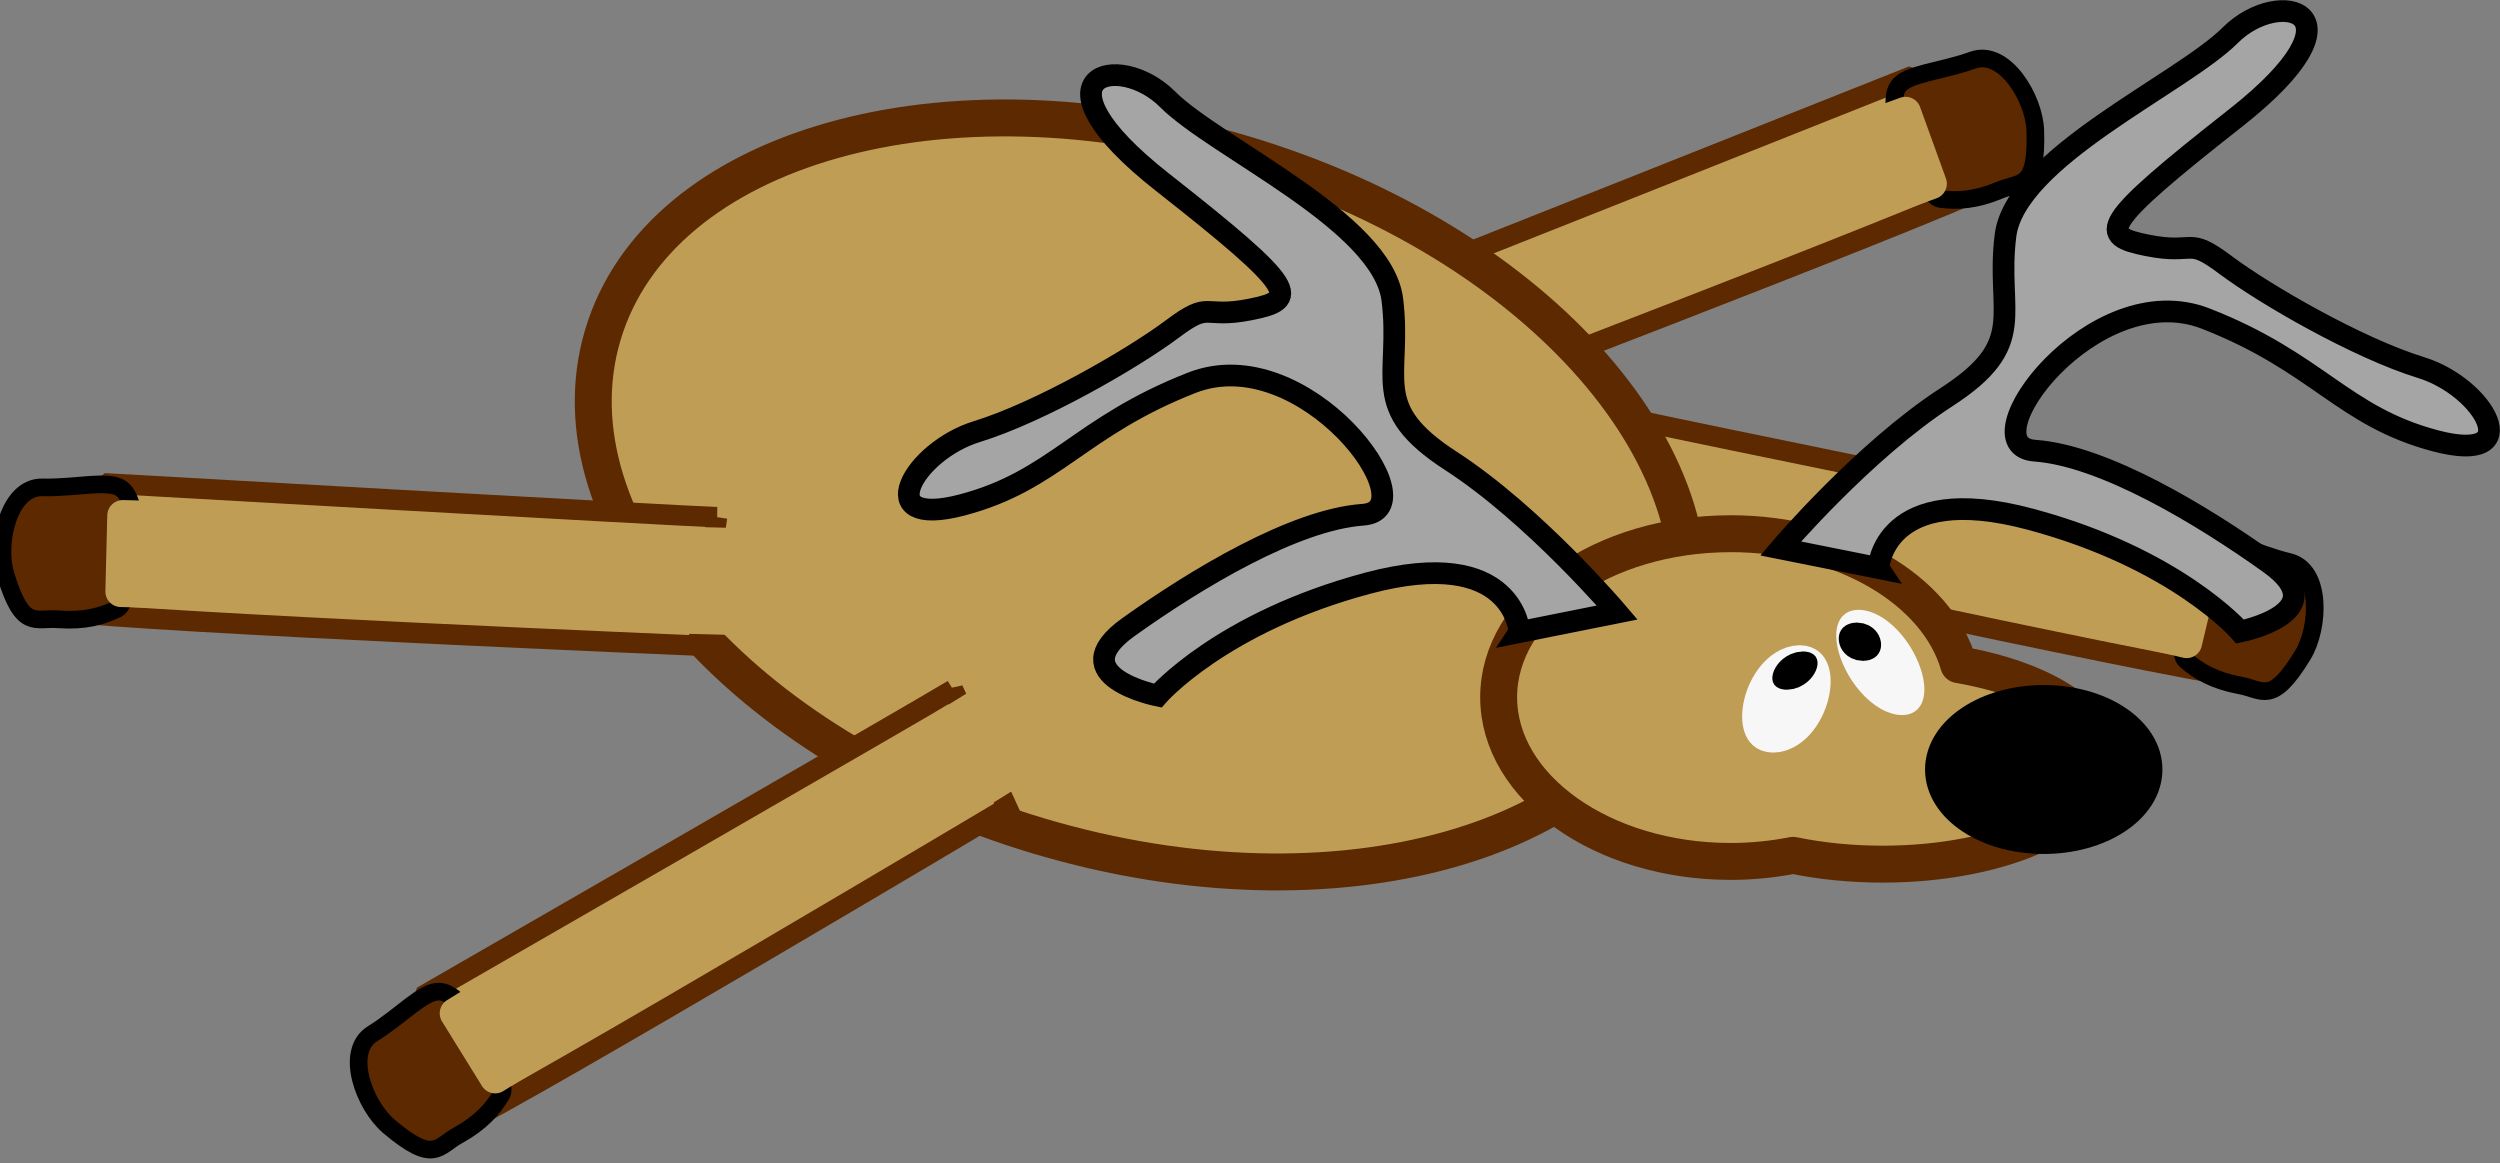
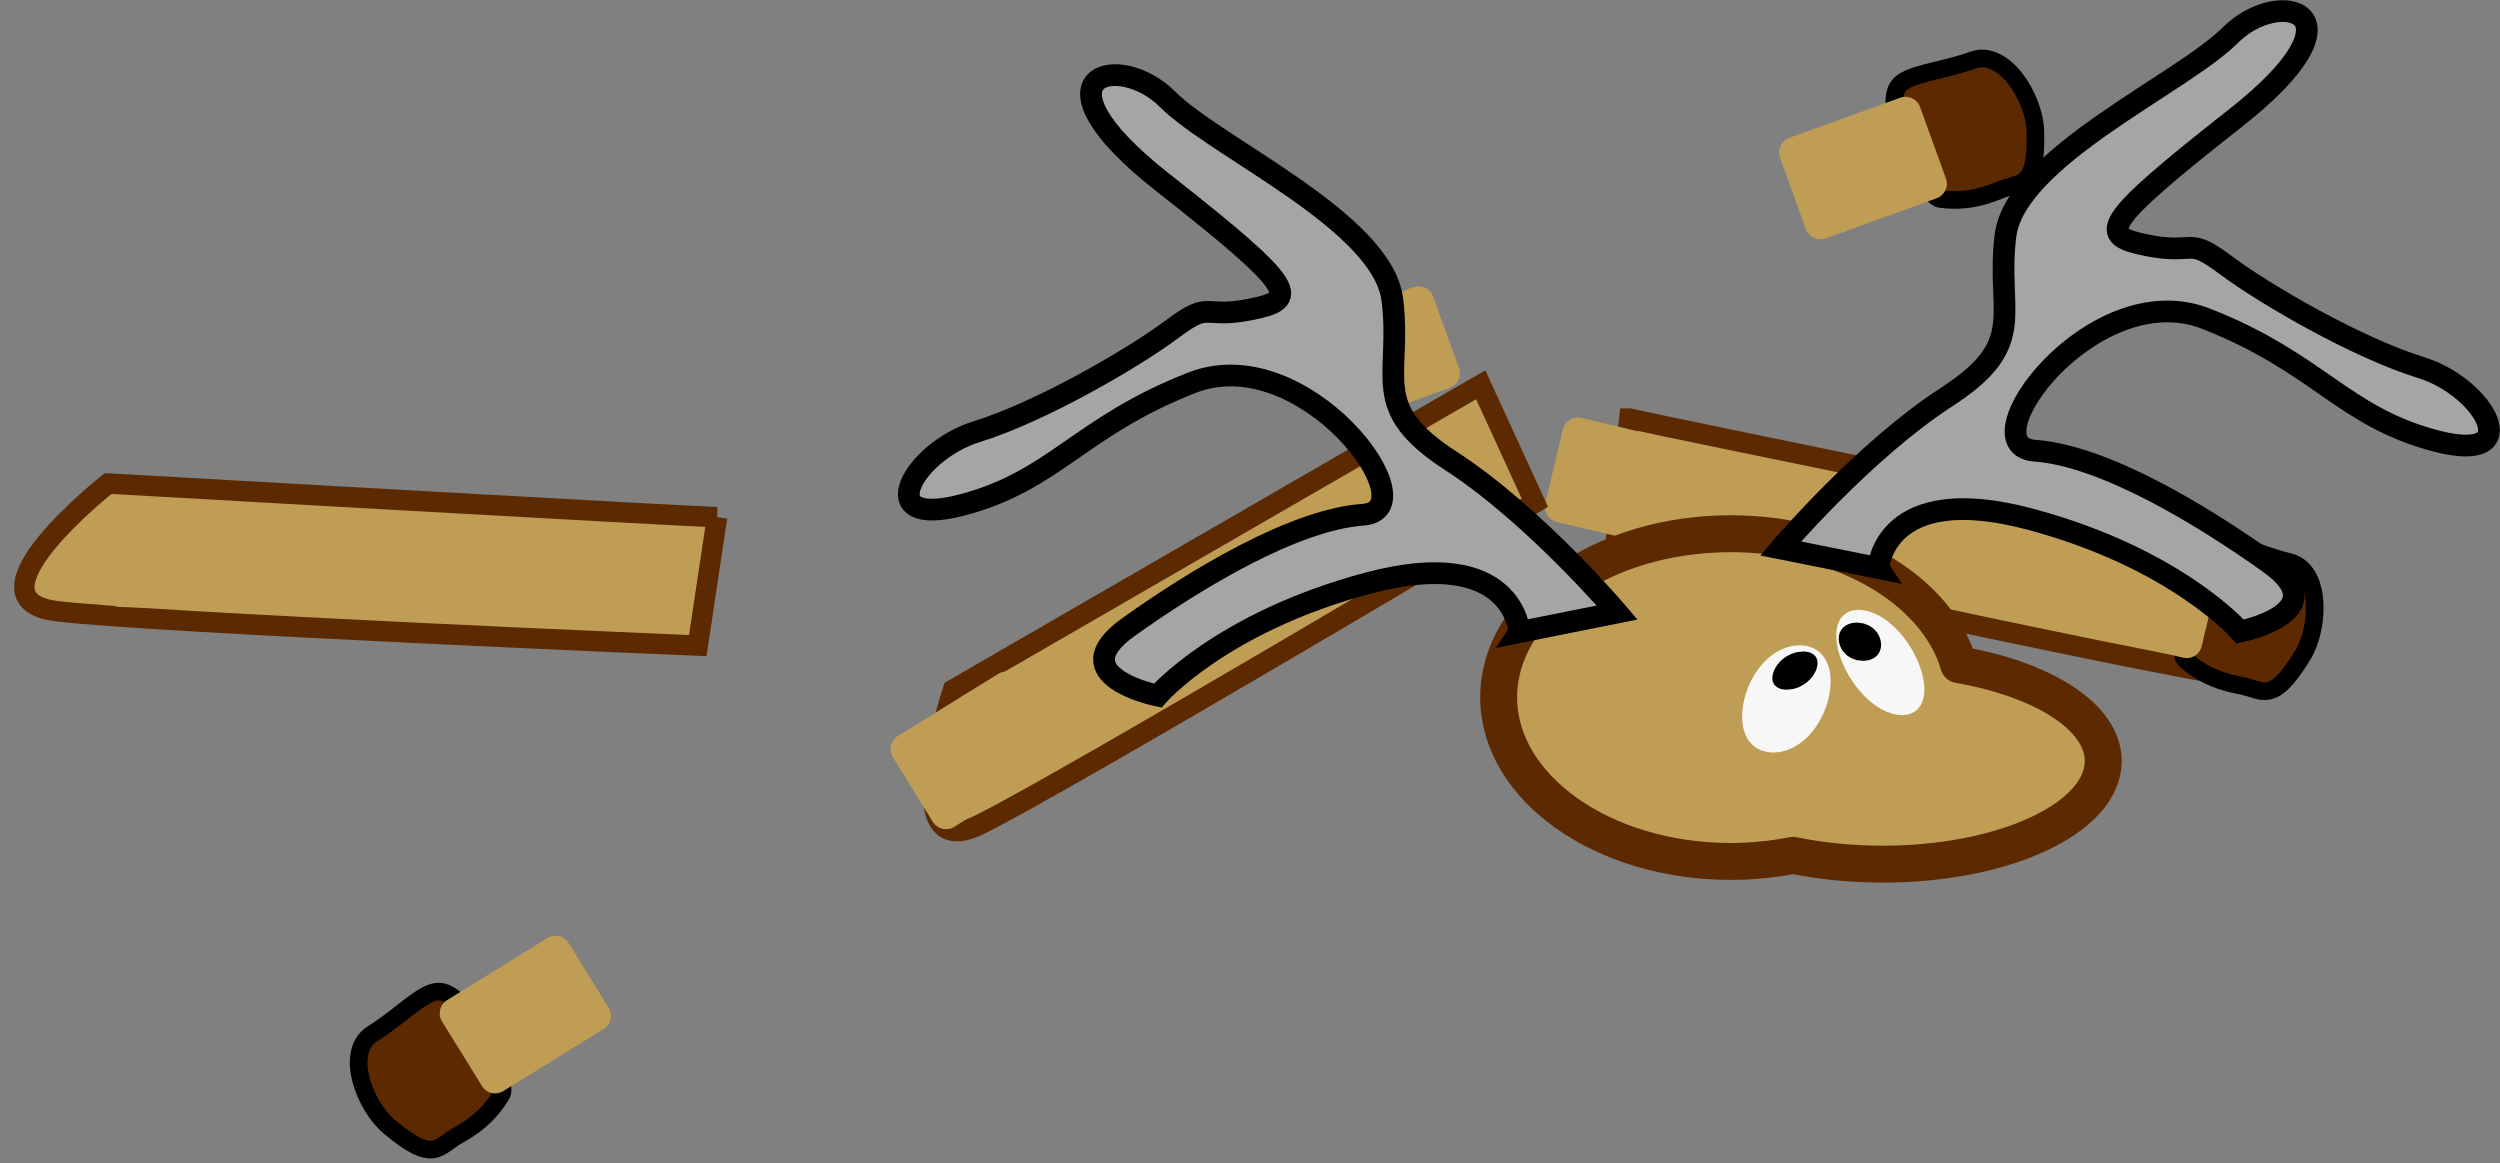
<svg xmlns="http://www.w3.org/2000/svg" xmlns:ns1="http://sodipodi.sourceforge.net/DTD/sodipodi-0.dtd" xmlns:ns2="http://www.inkscape.org/namespaces/inkscape" id="svg3206" ns1:docname="New document 2" viewBox="0 0 115.14 53.566" version="1.1" ns2:version="0.47 r22583">
  <rect x="0" y="0" width="115.14" height="53.566" fill="#808080" stroke="none" />
  <ns1:namedview id="base" bordercolor="#666666" ns2:pageshadow="2" ns2:window-y="-4" pagecolor="#ffffff" ns2:window-height="774" ns2:window-maximized="1" ns2:zoom="2.1496046" ns2:window-x="49" showgrid="false" borderopacity="1.0" ns2:current-layer="layer1" ns2:cx="18.283397" ns2:cy="32.497113" ns2:window-width="1227" ns2:pageopacity="0.0" ns2:document-units="px" />
  <g id="layer1" ns2:label="Layer 1" ns2:groupmode="layer" transform="translate(-356.72 -511.29)">
    <g id="g4599" transform="matrix(.34 .94 .94 -.34 48.367 116.31)">
-       <path id="path4601" style="fill-rule:evenodd;stroke:#5c2900;stroke-width:.941px;fill:#c09d54" d="m510.62 209.13c0 1.477-0.848 28.064-0.848 28.064s5.511 6.647 5.935 2.216c0.424-4.431 0.848-29.541 0.848-29.541l-5.935-0.739z" />
      <g id="g4603">
        <path id="path4605" ns1:nodetypes="cssssc" style="stroke-linejoin:round;stroke-dashoffset:10;stroke:#000000;stroke-linecap:round;stroke-width:.813;fill:#5c2900" d="m516.08 239.3c-0.067 1.097 0.594 1.671-2.03 2.523-1.417 0.46-4.025-0.059-4.025-1.612s-0.452-3.033-0.026-3.641c0.785-1.12 5.219-0.543 5.528 0.054 0.374 0.722 0.604 1.508 0.554 2.676z" />
        <rect id="rect4607" style="stroke-linejoin:round;stroke-dashoffset:10;stroke:#c09d54;stroke-linecap:round;stroke-width:1.427;fill:#c09d54" ns2:transform-center-x="0.5807285" ns2:transform-center-y="1.0969316" height="5.435" width="3.499" y="206.98" x="511.81" />
        <rect id="rect4609" style="stroke-linejoin:round;stroke-dashoffset:10;stroke:#c09d54;stroke-linecap:round;stroke-width:1.427;fill:#c09d54" ns2:transform-center-x="0.5807285" ns2:transform-center-y="1.0969316" height="5.435" width="3.499" y="231.05" x="511.23" />
      </g>
    </g>
    <g id="g4611" transform="matrix(-.231 0.973 0.973 .231 346.23 -14.573)">
      <path id="path4613" style="fill-rule:evenodd;stroke:#5c2900;stroke-width:.941px;fill:#c09d54" d="m510.62 209.13c0 1.477-0.848 28.064-0.848 28.064s5.511 6.647 5.935 2.216c0.424-4.431 0.848-29.541 0.848-29.541l-5.935-0.739z" />
      <g id="g4615">
        <path id="path4617" ns1:nodetypes="cssssc" style="stroke-linejoin:round;stroke-dashoffset:10;stroke:#000000;stroke-linecap:round;stroke-width:.813;fill:#5c2900" d="m516.08 239.3c-0.067 1.097 0.594 1.671-2.03 2.523-1.417 0.46-4.025-0.059-4.025-1.612s-0.452-3.033-0.026-3.641c0.785-1.12 5.219-0.543 5.528 0.054 0.374 0.722 0.604 1.508 0.554 2.676z" />
        <rect id="rect4619" style="stroke-linejoin:round;stroke-dashoffset:10;stroke:#c09d54;stroke-linecap:round;stroke-width:1.427;fill:#c09d54" ns2:transform-center-x="0.5807285" ns2:transform-center-y="1.0969316" height="5.435" width="3.499" y="206.98" x="511.81" />
        <rect id="rect4621" style="stroke-linejoin:round;stroke-dashoffset:10;stroke:#c09d54;stroke-linecap:round;stroke-width:1.427;fill:#c09d54" ns2:transform-center-x="0.5807285" ns2:transform-center-y="1.0969316" height="5.435" width="3.499" y="231.05" x="511.23" />
      </g>
    </g>
-     <path id="path4585" ns1:rx="16.391121" ns1:ry="25.847536" style="stroke-linejoin:round;stroke-dashoffset:10;stroke:#5c2900;stroke-linecap:round;stroke-width:1.7;fill:#c09d54" ns1:type="arc" d="m549.73 223.66c0 14.275-7.339 25.848-16.391 25.848-9.053 0-16.391-11.572-16.391-25.848 0-14.275 7.339-25.848 16.391-25.848 9.053 0 16.391 11.572 16.391 25.848z" transform="matrix(0.285 -.959 -.959 -0.285 471.76 1109.3)" ns1:cy="223.66252" ns1:cx="533.34186" />
    <path id="path4587" style="stroke-linejoin:round;stroke-dashoffset:10;stroke:#5c2900;stroke-linecap:round;stroke-width:1.7;fill:#c09d54" d="m436.43 535.87c5.166 0 9.502 2.595 10.5 6.031 3.869 0.672 6.656 2.394 6.656 4.438 0 2.625-4.548 4.75-10.156 4.75-1.465 0-2.867-0.145-4.125-0.406-0.914 0.179-1.88 0.281-2.875 0.281-5.904 0-10.688-3.399-10.688-7.562s4.784-7.531 10.688-7.531z" />
-     <path id="path4589" ns1:rx="4.6158309" ns1:ry="3.0396936" style="stroke-linejoin:round;stroke-dashoffset:10;stroke:#000000;stroke-linecap:round;stroke-width:1.7;fill:#000000" ns1:type="arc" d="m520.35 193.44c0 1.679-2.067 3.04-4.616 3.04s-4.616-1.361-4.616-3.04 2.067-3.04 4.616-3.04 4.616 1.361 4.616 3.04z" transform="matrix(-1 0 0 1 966.58 353.29)" ns1:cy="193.44127" ns1:cx="515.73468" />
    <path id="path4593" ns1:rx="0.90064996" ns1:ry="1.5761374" style="stroke-linejoin:round;stroke-dashoffset:10;stroke:#f7f7f7;stroke-linecap:round;stroke-width:1.7;fill:#f7f7f7" ns1:type="arc" d="m526.43 188.83c0 0.87-0.403 1.576-0.901 1.576-0.497 0-0.901-0.706-0.901-1.576 0-0.87 0.403-1.576 0.901-1.576 0.497 0 0.901 0.706 0.901 1.576z" transform="matrix(-1 0 .412 1 891.05 352.97)" ns1:cy="188.82544" ns1:cx="525.52924" />
    <path id="path4597" ns1:rx="0.78806871" ns1:ry="1.5761374" style="stroke-linejoin:round;stroke-dashoffset:10;stroke:#f7f7f7;stroke-linecap:round;stroke-width:1.7;fill:#f7f7f7" ns1:type="arc" d="m532.06 191.53c0 0.87-0.353 1.576-0.788 1.576-0.435 0-0.788-0.706-0.788-1.576 0-0.87 0.353-1.576 0.788-1.576 0.435 0 0.788 0.706 0.788 1.576z" transform="matrix(-1.181 0 -0.251 1.019 1114.5 348.31)" ns1:cy="191.52739" ns1:cx="531.27087" />
    <g id="g4623" transform="matrix(.526 .85 -.85 .526 309.79 -.977)">
-       <path id="path4625" style="fill-rule:evenodd;stroke:#5c2900;stroke-width:.941px;fill:#c09d54" d="m510.62 209.13c0 1.477-0.848 28.064-0.848 28.064s5.511 6.647 5.935 2.216c0.424-4.431 0.848-29.541 0.848-29.541l-5.935-0.739z" />
+       <path id="path4625" style="fill-rule:evenodd;stroke:#5c2900;stroke-width:.941px;fill:#c09d54" d="m510.62 209.13s5.511 6.647 5.935 2.216c0.424-4.431 0.848-29.541 0.848-29.541l-5.935-0.739z" />
      <g id="g4627">
        <path id="path4629" ns1:nodetypes="cssssc" style="stroke-linejoin:round;stroke-dashoffset:10;stroke:#000000;stroke-linecap:round;stroke-width:.813;fill:#5c2900" d="m516.08 239.3c-0.067 1.097 0.594 1.671-2.03 2.523-1.417 0.46-4.025-0.059-4.025-1.612s-0.452-3.033-0.026-3.641c0.785-1.12 5.219-0.543 5.528 0.054 0.374 0.722 0.604 1.508 0.554 2.676z" />
        <rect id="rect4631" style="stroke-linejoin:round;stroke-dashoffset:10;stroke:#c09d54;stroke-linecap:round;stroke-width:1.427;fill:#c09d54" ns2:transform-center-x="0.5807285" ns2:transform-center-y="1.0969316" height="5.435" width="3.499" y="206.98" x="511.81" />
        <rect id="rect4633" style="stroke-linejoin:round;stroke-dashoffset:10;stroke:#c09d54;stroke-linecap:round;stroke-width:1.427;fill:#c09d54" ns2:transform-center-x="0.5807285" ns2:transform-center-y="1.0969316" height="5.435" width="3.499" y="231.05" x="511.23" />
      </g>
    </g>
    <g id="g4635" transform="matrix(-.025 1 -1 -.025 611.64 29.717)">
      <path id="path4637" style="fill-rule:evenodd;stroke:#5c2900;stroke-width:.941px;fill:#c09d54" d="m510.62 209.13c0 1.477-0.848 28.064-0.848 28.064s5.511 6.647 5.935 2.216c0.424-4.431 0.848-29.541 0.848-29.541l-5.935-0.739z" />
      <g id="g4639">
-         <path id="path4641" ns1:nodetypes="cssssc" style="stroke-linejoin:round;stroke-dashoffset:10;stroke:#000000;stroke-linecap:round;stroke-width:.813;fill:#5c2900" d="m516.08 239.3c-0.067 1.097 0.594 1.671-2.03 2.523-1.417 0.46-4.025-0.059-4.025-1.612s-0.452-3.033-0.026-3.641c0.785-1.12 5.219-0.543 5.528 0.054 0.374 0.722 0.604 1.508 0.554 2.676z" />
-         <rect id="rect4643" style="stroke-linejoin:round;stroke-dashoffset:10;stroke:#c09d54;stroke-linecap:round;stroke-width:1.427;fill:#c09d54" ns2:transform-center-x="0.5807285" ns2:transform-center-y="1.0969316" height="5.435" width="3.499" y="206.98" x="511.81" />
        <rect id="rect4645" style="stroke-linejoin:round;stroke-dashoffset:10;stroke:#c09d54;stroke-linecap:round;stroke-width:1.427;fill:#c09d54" ns2:transform-center-x="0.5807285" ns2:transform-center-y="1.0969316" height="5.435" width="3.499" y="231.05" x="511.23" />
      </g>
    </g>
    <path id="path4595" style="fill-rule:evenodd;stroke:#000000;stroke-width:1px;fill:#a5a5a5" d="m426.7 540.4s-0.225-4.053-6.98-2.252c-6.755 1.801-9.682 5.179-9.682 5.179s-4.503-0.901-1.351-3.152c3.152-2.252 7.655-4.954 10.808-5.179 3.152-0.225-2.702-8.106-7.881-6.079-5.179 2.026-6.305 4.503-10.583 5.629-4.278 1.126-2.252-2.477 0.675-3.377 2.927-0.901 7.205-3.377 9.007-4.728s1.351-0.45 3.603-0.901c2.252-0.45 2.252-0.901-4.053-5.854s-2.026-6.079 0.225-3.828c2.252 2.252 9.907 5.629 10.357 9.232 0.45 3.603-1.126 4.954 2.702 7.43s7.655 6.98 7.655 6.98l-4.503 0.901z" />
    <path id="path4591" style="fill-rule:evenodd;stroke:#000000;stroke-width:1px;fill:#a5a5a5" d="m443.23 537.45s0.225-4.053 6.98-2.252c6.755 1.801 9.682 5.179 9.682 5.179s4.503-0.901 1.351-3.152c-3.152-2.252-7.655-4.954-10.808-5.179-3.152-0.225 2.702-8.106 7.881-6.079 5.179 2.026 6.305 4.503 10.583 5.629 4.278 1.126 2.252-2.477-0.675-3.377-2.927-0.901-7.205-3.377-9.007-4.728s-1.351-0.45-3.603-0.901c-2.252-0.45-2.252-0.901 4.053-5.854s2.026-6.079-0.225-3.828c-2.252 2.252-9.907 5.629-10.357 9.232-0.45 3.603 1.126 4.954-2.702 7.43s-7.655 6.98-7.655 6.98l4.503 0.901z" />
    <path id="path3530" ns1:rx="0.36076877" ns1:ry="0.72153753" style="stroke-linejoin:round;stroke-dashoffset:10;stroke:#000000;stroke-linecap:round;fill:#b8c6e5" ns1:type="arc" d="m298.54 323.58c0 0.398-0.162 0.722-0.361 0.722-0.199 0-0.361-0.323-0.361-0.722 0-0.399 0.162-0.722 0.361-0.722 0.199 0 0.361 0.323 0.361 0.722z" transform="matrix(1.12 0 .115 .722 71.208 307.22)" ns1:cy="323.58408" ns1:cx="298.17538" />
    <path id="path3532" ns1:rx="0.36076877" ns1:ry="0.72153753" style="stroke-linejoin:round;stroke-dashoffset:10;stroke:#000000;stroke-linecap:round;fill:#b8c6e5" ns1:type="arc" d="m298.54 323.58c0 0.398-0.162 0.722-0.361 0.722-0.199 0-0.361-0.323-0.361-0.722 0-0.399 0.162-0.722 0.361-0.722 0.199 0 0.361 0.323 0.361 0.722z" ns2:transform-center-y="-0.97084231" transform="matrix(1.12 0 -.308 .722 205.09 308.55)" ns1:cy="323.58408" ns1:cx="298.17538" />
  </g>
</svg>